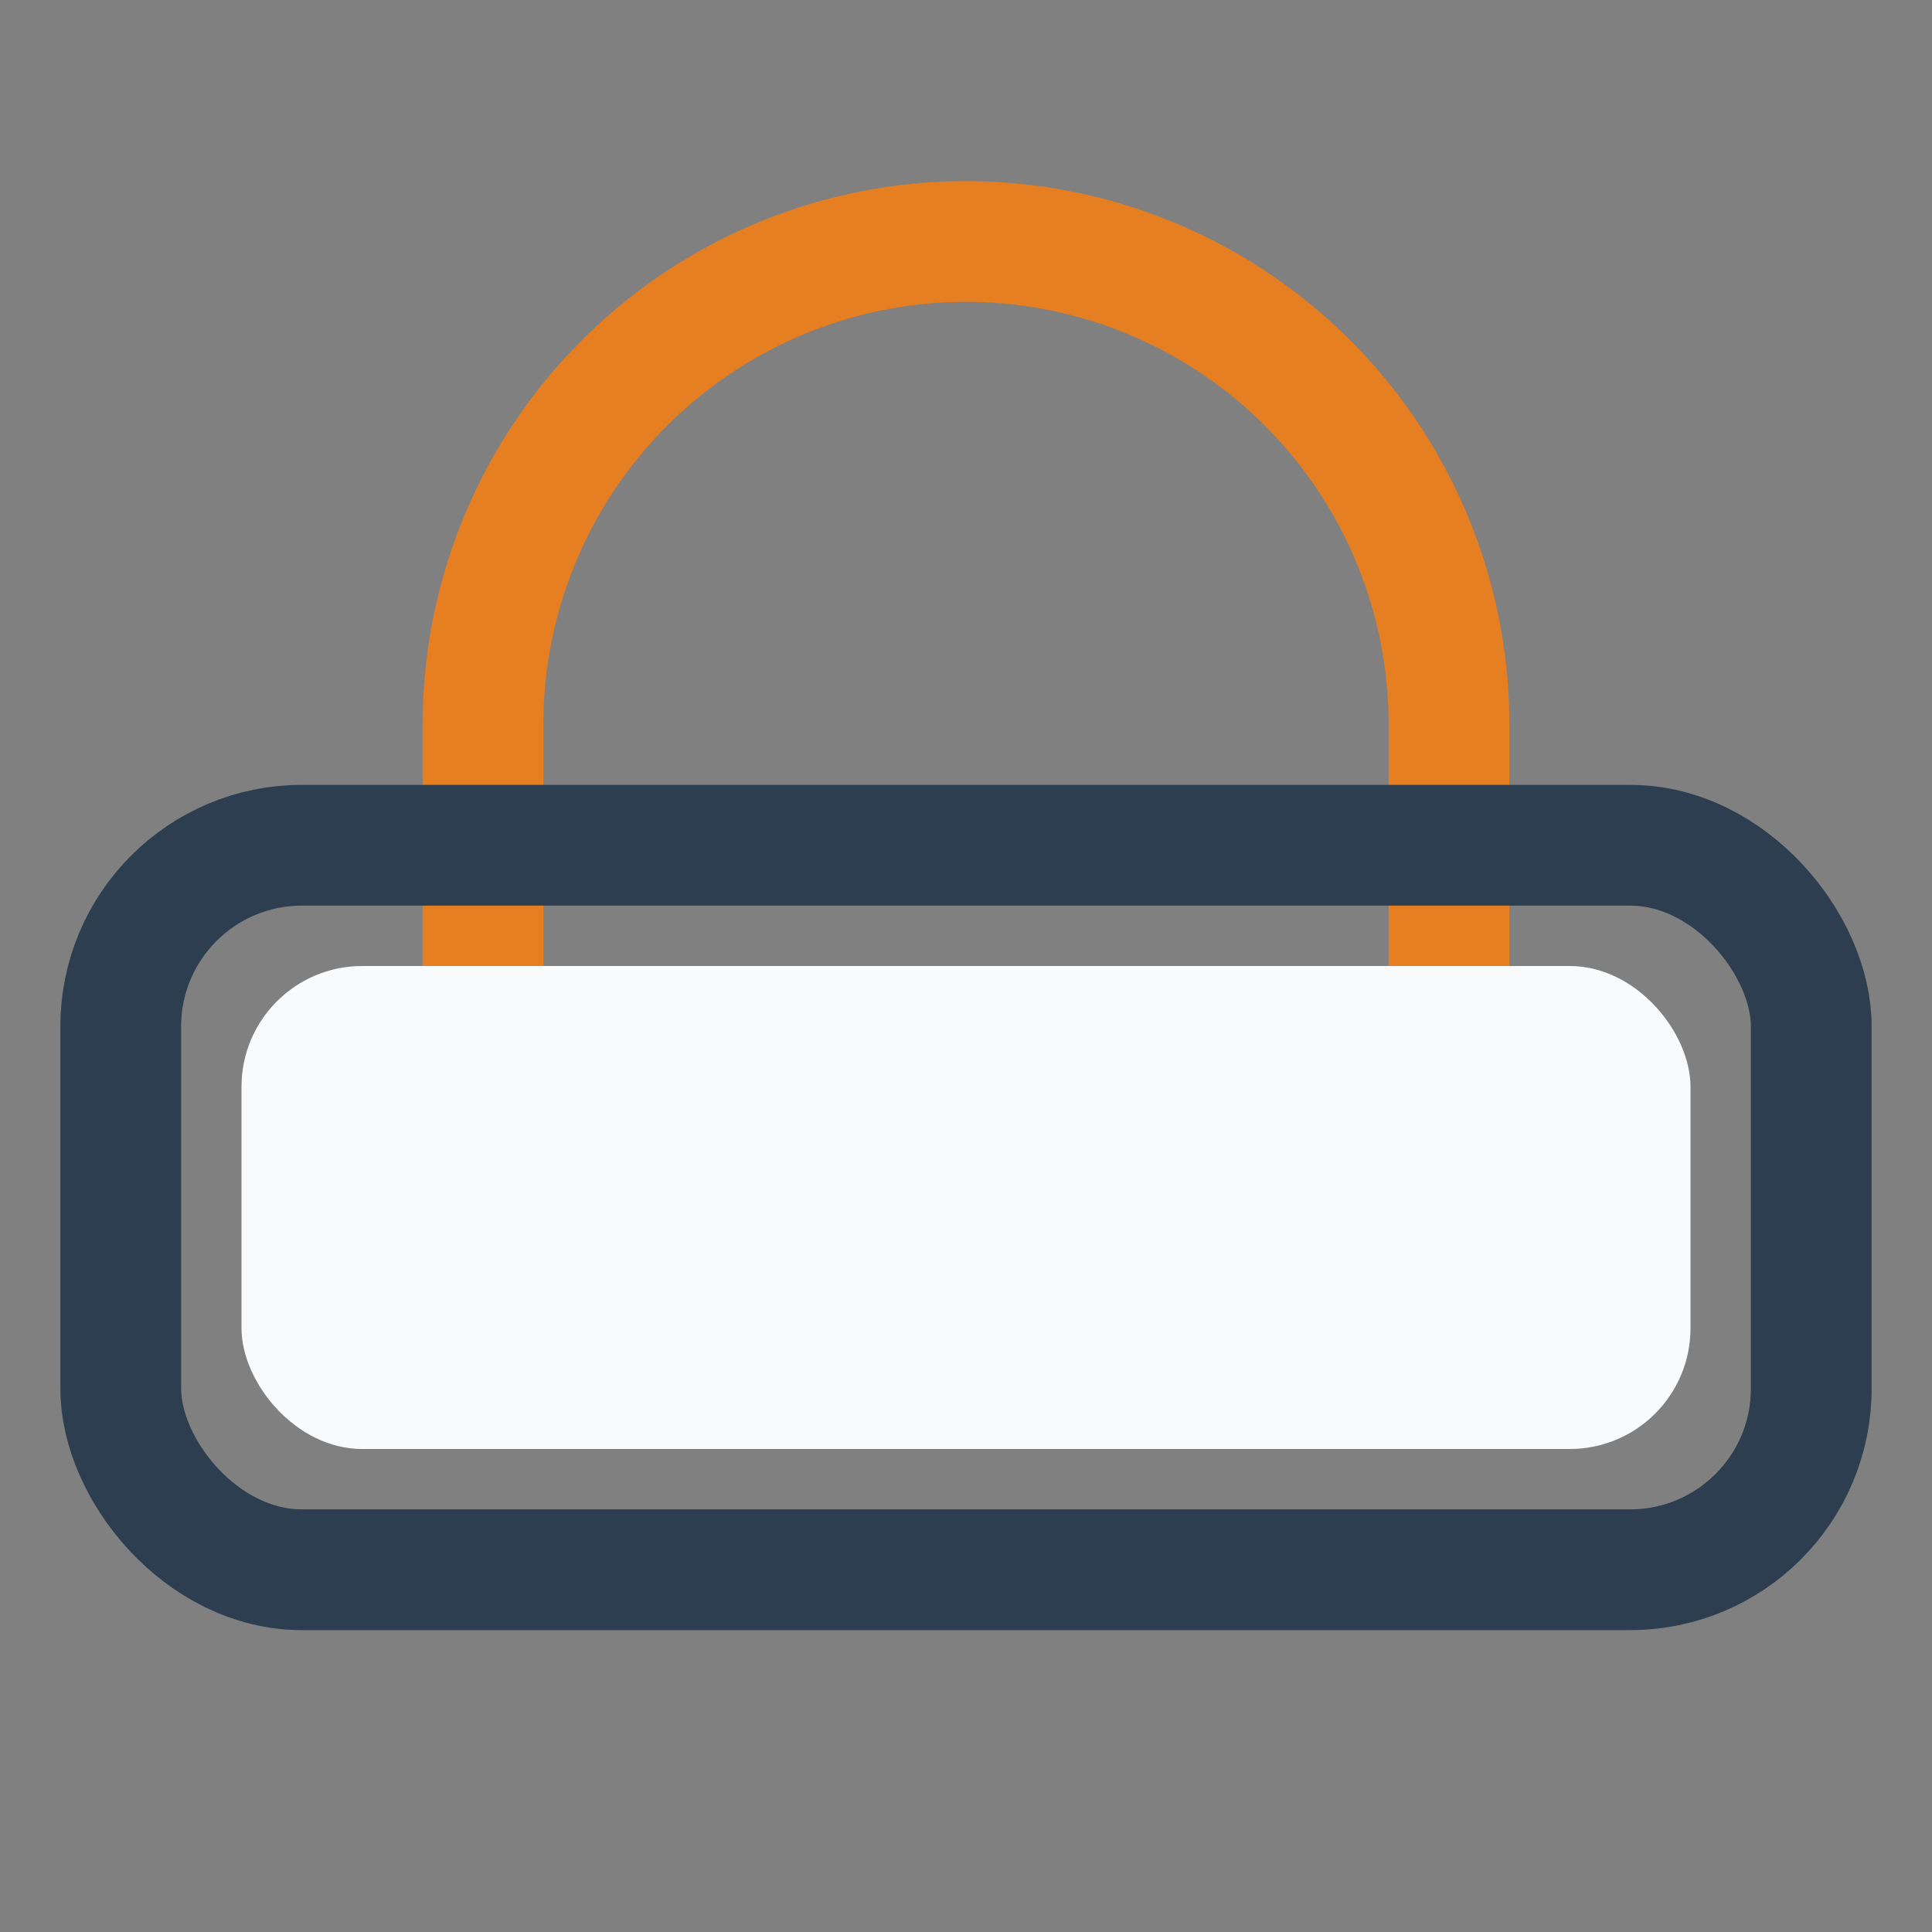
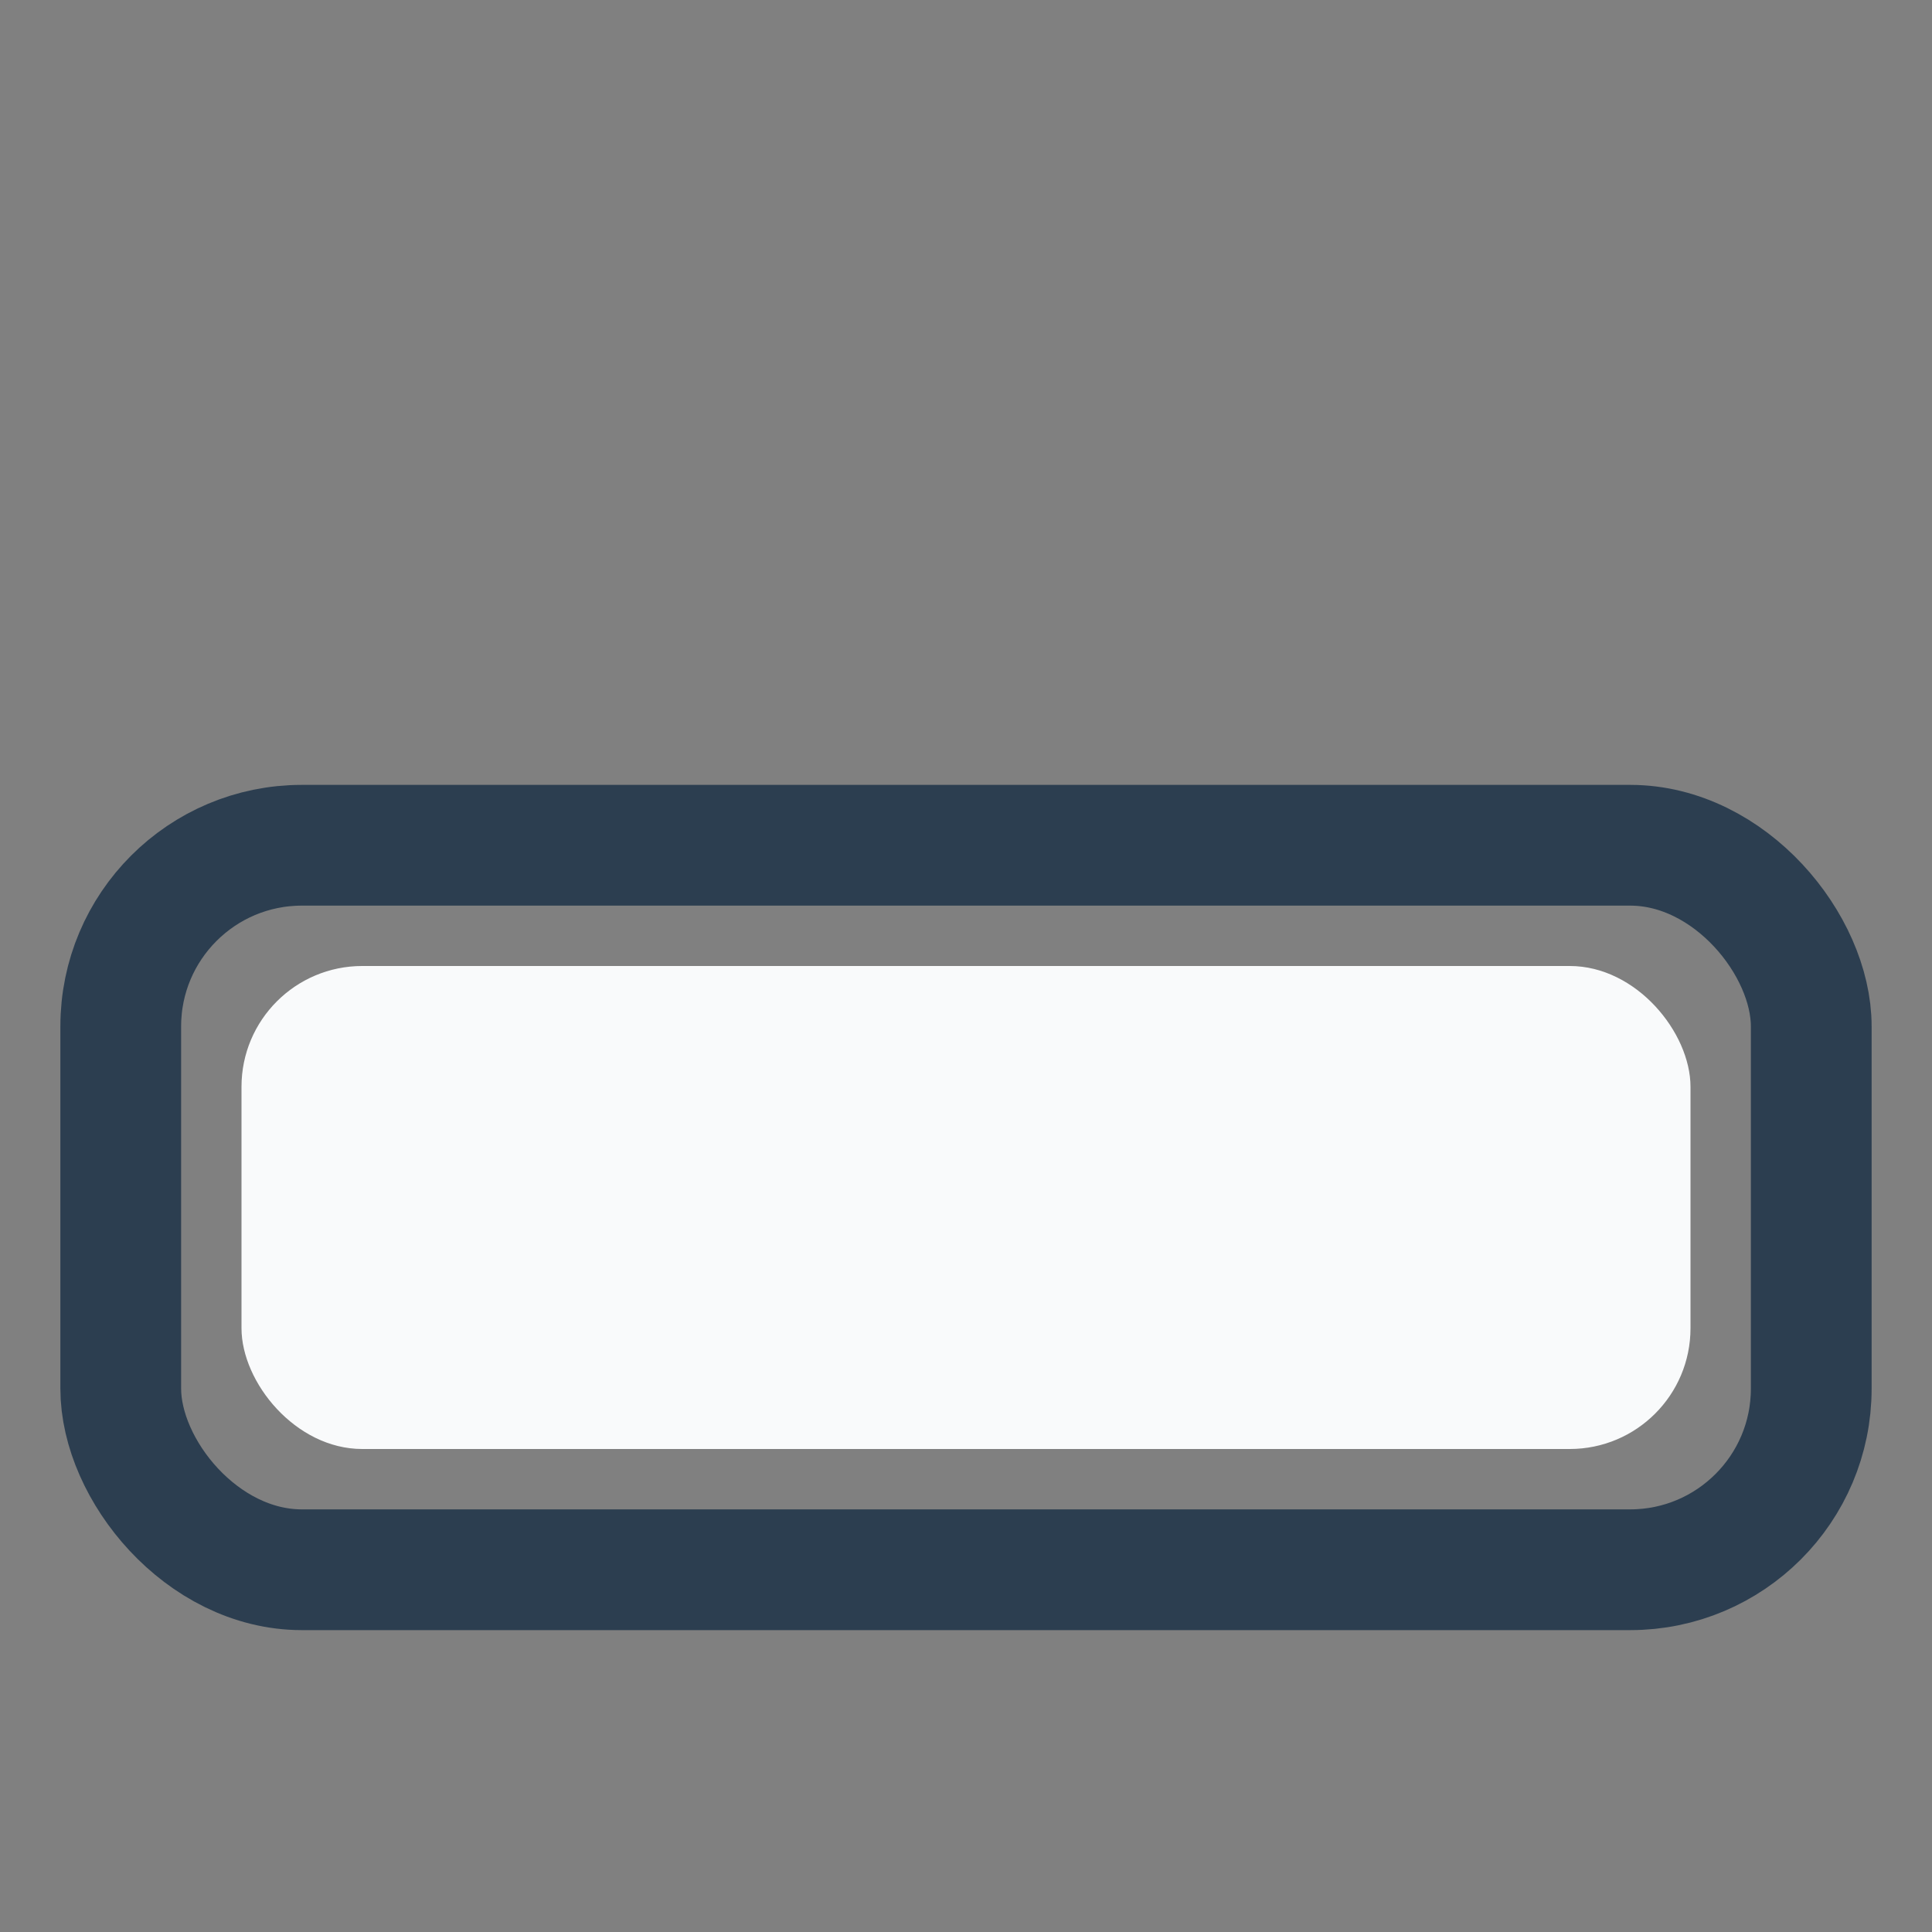
<svg xmlns="http://www.w3.org/2000/svg" width="32" height="32" viewBox="0 0 32 32">
  <rect x="0" y="0" width="32" height="32" fill="#808080" stroke="none" />
  <rect x="4" y="16" width="24" height="8" rx="2" fill="#F9FAFB" />
-   <path d="M8 16V12a8 8 0 0 1 16 0v4" stroke="#E67E22" stroke-width="2" fill="none" />
  <rect x="2" y="14" width="28" height="12" rx="3" fill="none" stroke="#2C3E50" stroke-width="2" />
</svg>